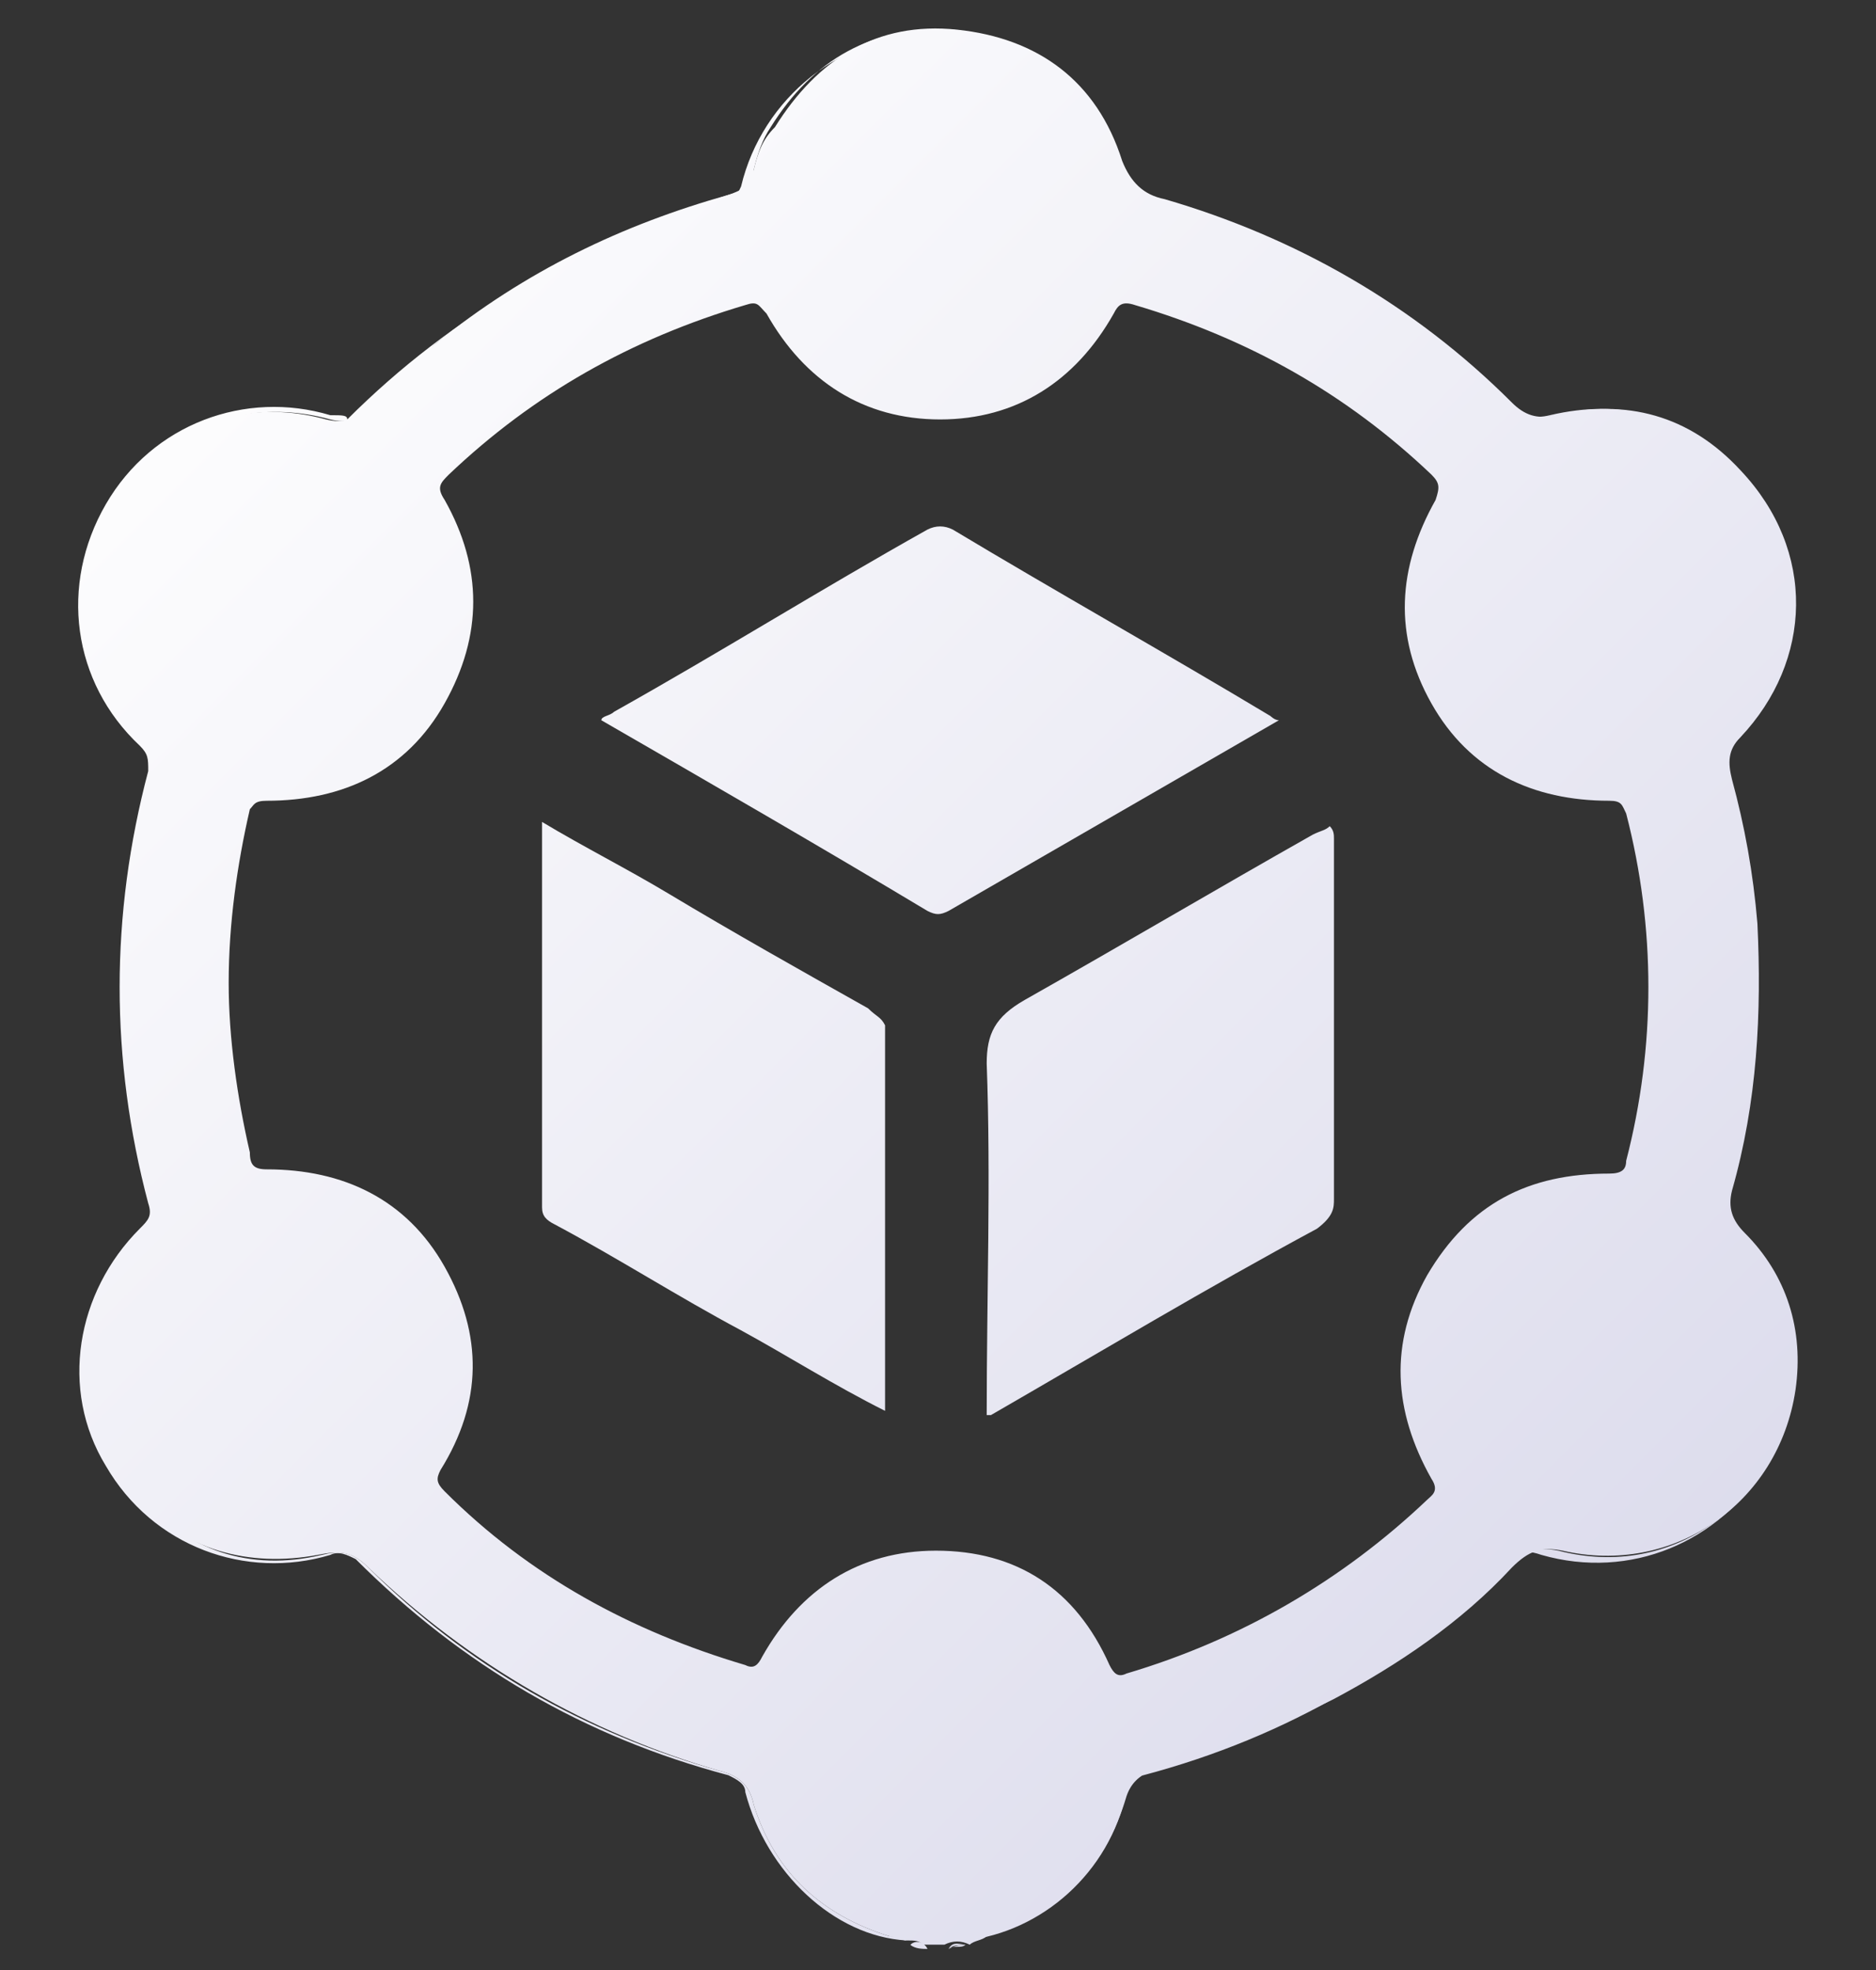
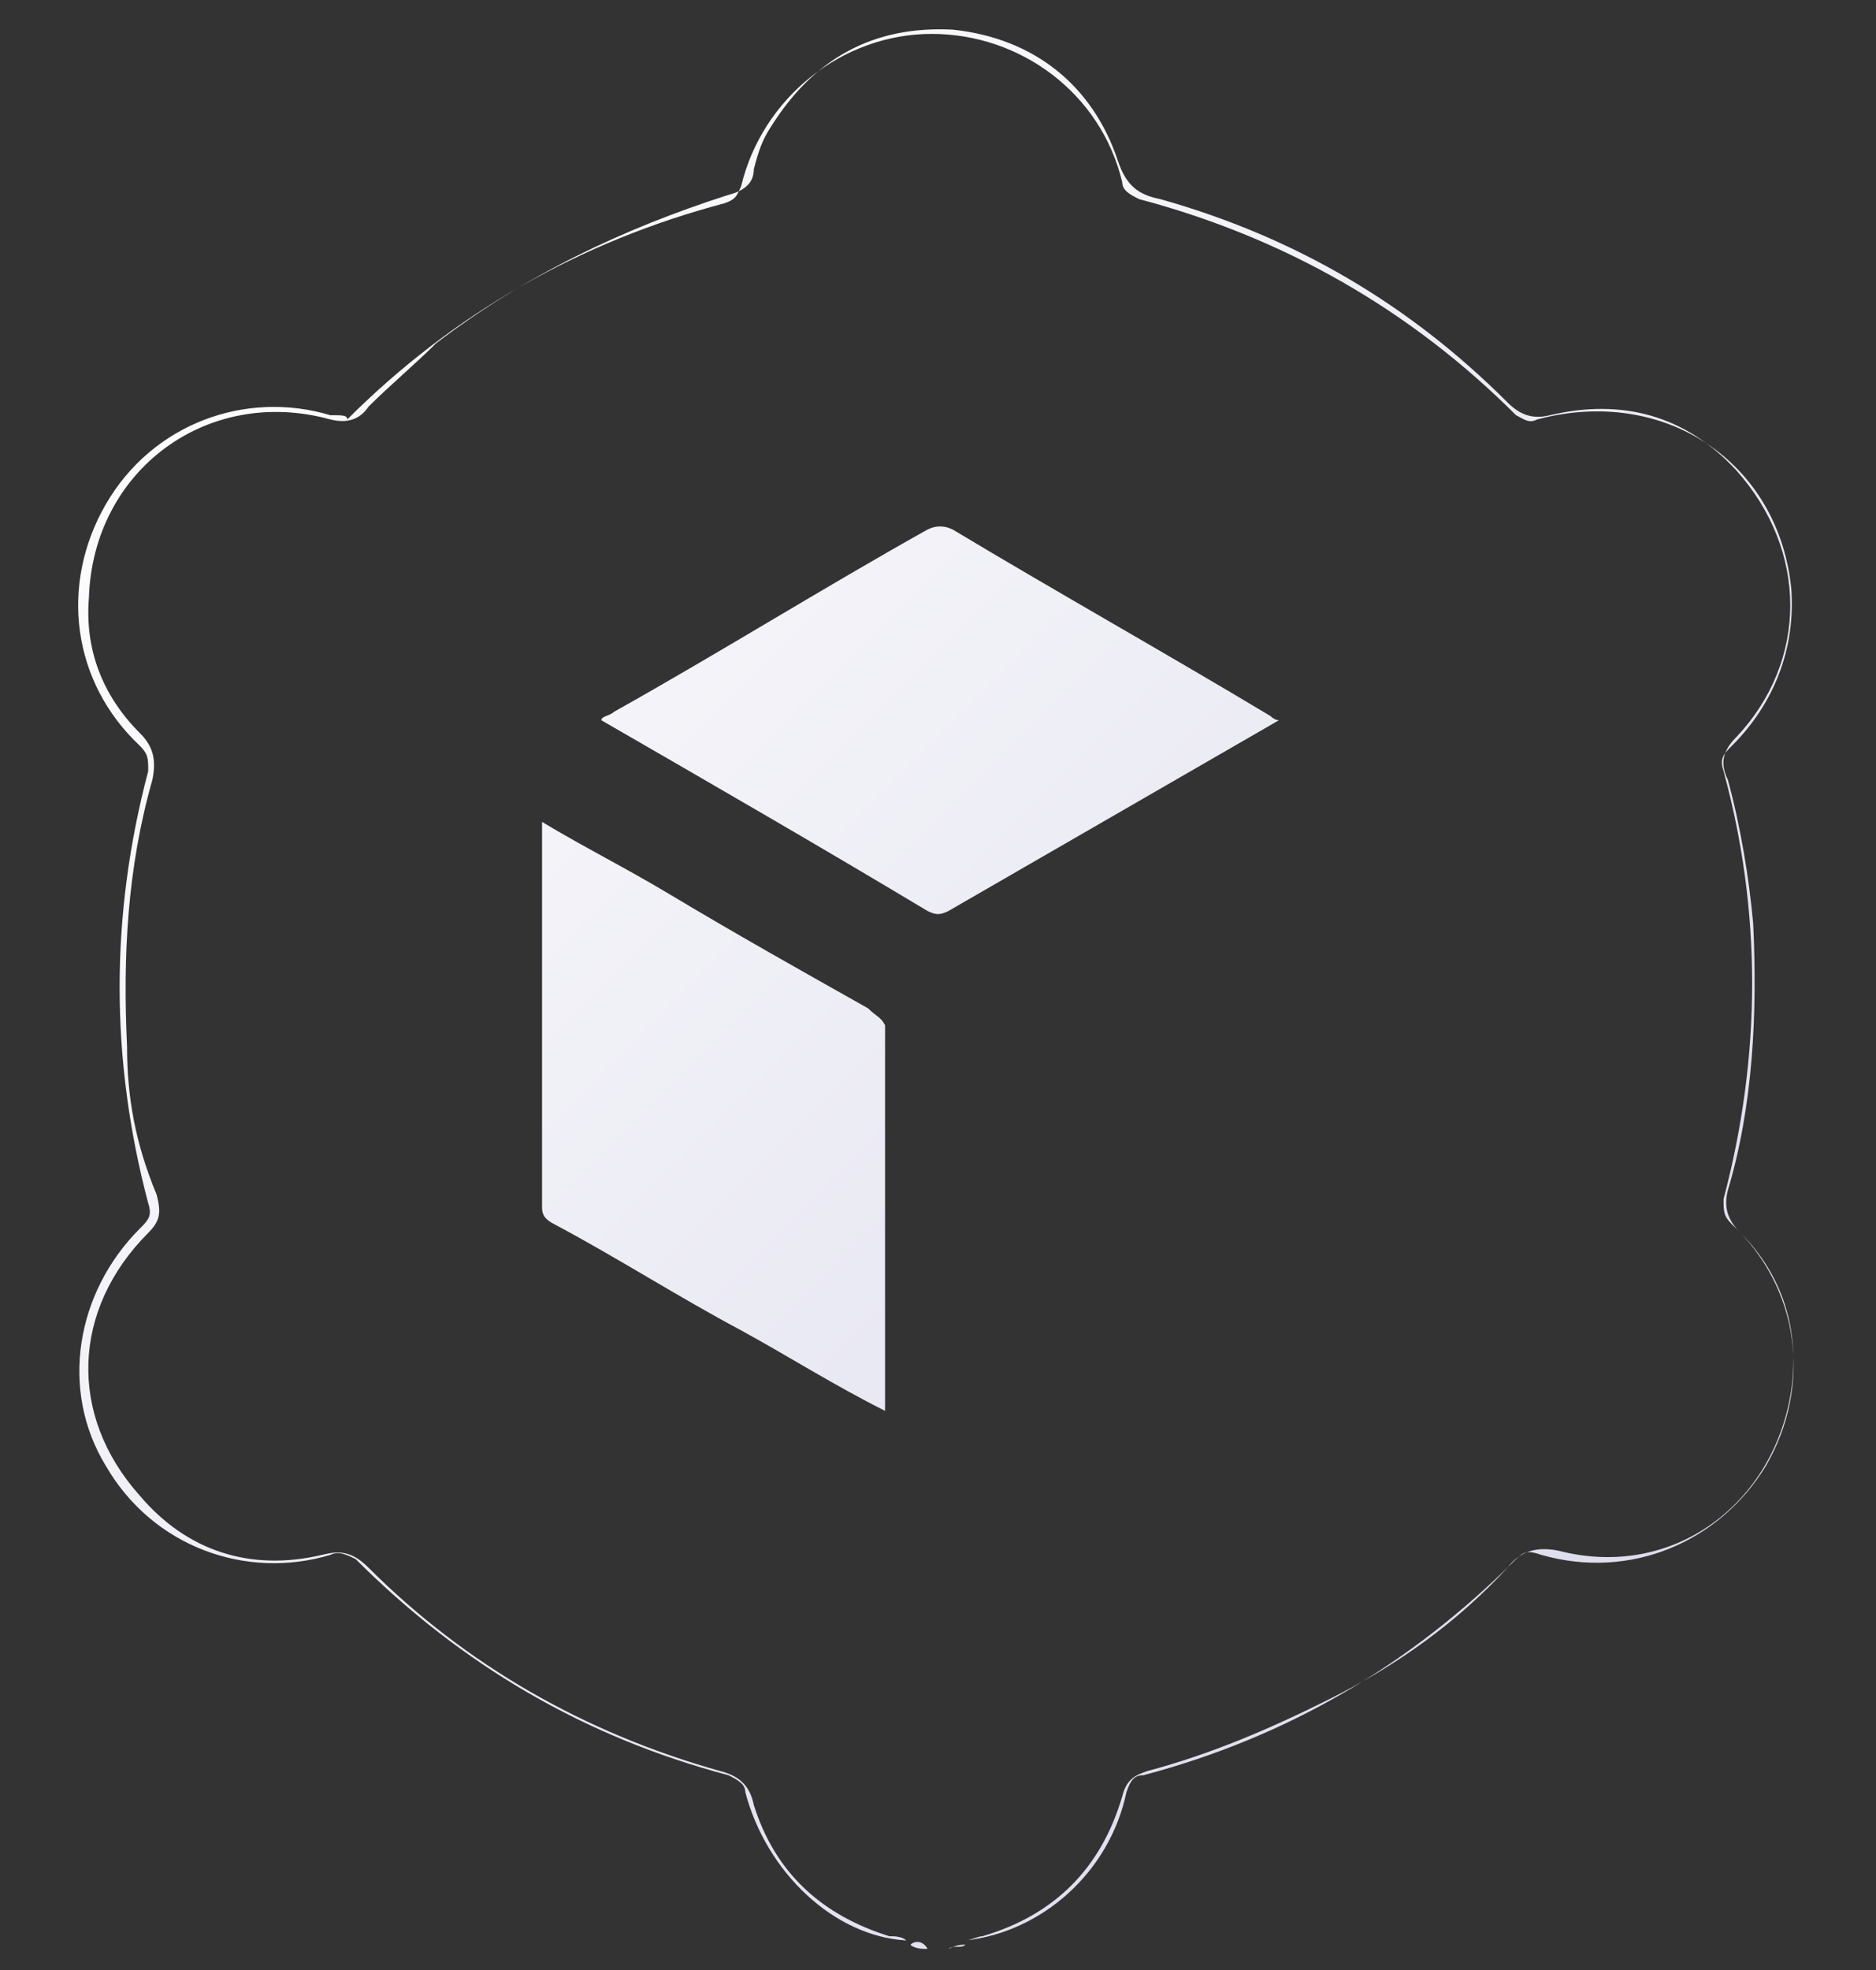
<svg xmlns="http://www.w3.org/2000/svg" version="1.1" id="Layer_1" x="0px" y="0px" viewBox="0 0 44.3 46.5" style="enable-background:new 0 0 44.3 46.5;" xml:space="preserve">
  <rect x="0" y="0" width="44.3" height="46.5" fill="#333333" stroke="none" />
  <style type="text/css">

	.st0{fill:url(#SVGID_1_);}

	.st1{fill:none;}

	.st2{fill:url(#SVGID_2_);}

	.st3{fill:url(#SVGID_3_);}

	.st4{fill:url(#SVGID_4_);}

	.st5{fill:url(#SVGID_5_);}

	.st6{fill:url(#SVGID_6_);}

	.st7{fill:url(#SVGID_7_);}

	.st8{fill:url(#SVGID_8_);}

	.st9{fill:url(#SVGID_9_);}

	.st10{fill:url(#SVGID_10_);}

	.st11{fill:url(#SVGID_11_);}

	.st12{fill:url(#SVGID_12_);}

	.st13{fill:url(#SVGID_13_);}

	.st14{fill:url(#SVGID_14_);}

	.st15{fill:url(#SVGID_15_);}

	.st16{fill:url(#SVGID_16_);}

	.st17{fill:url(#SVGID_17_);}

	.st18{fill:url(#SVGID_18_);}

	.st19{fill:url(#SVGID_19_);}

	.st20{fill:url(#SVGID_20_);}

	.st21{fill:url(#SVGID_21_);}

	.st22{fill:url(#SVGID_22_);}

	.st23{fill:url(#SVGID_23_);}

	.st24{fill:url(#SVGID_24_);}

	.st25{fill:url(#SVGID_25_);}

	.st26{fill:url(#SVGID_26_);}

	.st27{fill:url(#SVGID_27_);}

	.st28{fill:url(#SVGID_28_);}

	.st29{fill:url(#SVGID_29_);}

	.st30{fill:url(#SVGID_30_);}

	.st31{fill:url(#SVGID_31_);}

	.st32{fill:url(#SVGID_32_);}

	.st33{fill:url(#SVGID_33_);}

	.st34{fill:url(#SVGID_34_);}

	.st35{fill:url(#SVGID_35_);}

	.st36{fill:url(#SVGID_36_);}

	.st37{fill:url(#SVGID_37_);}

	.st38{fill:url(#SVGID_38_);}

	.st39{fill:url(#SVGID_39_);}

	.st40{fill:url(#SVGID_40_);}

	.st41{fill:url(#SVGID_41_);}

	.st42{fill:url(#SVGID_42_);}

	.st43{fill:url(#SVGID_43_);}

	.st44{fill:url(#SVGID_44_);}

	.st45{fill:url(#SVGID_45_);}

	.st46{fill:url(#SVGID_46_);}

	.st47{fill:url(#SVGID_47_);}

	.st48{fill:url(#SVGID_48_);}

	.st49{fill:url(#SVGID_49_);}

	.st50{fill:url(#SVGID_50_);}

	.st51{fill:url(#SVGID_51_);}

	.st52{fill:url(#SVGID_52_);}

	.st53{fill:url(#SVGID_53_);}

	.st54{fill:url(#SVGID_54_);}

	.st55{fill:url(#SVGID_55_);}

	.st56{fill:url(#SVGID_56_);}

	.st57{fill:url(#SVGID_57_);}

	.st58{fill:url(#SVGID_58_);}

	.st59{fill:url(#SVGID_59_);}

	.st60{fill:url(#SVGID_60_);}

	.st61{fill:url(#SVGID_61_);}

	.st62{fill:url(#SVGID_62_);}

	.st63{fill:url(#SVGID_63_);}

	.st64{fill:url(#SVGID_64_);}

	.st65{fill:url(#SVGID_65_);}

	.st66{fill:url(#SVGID_66_);}

	.st67{fill:url(#SVGID_67_);}

	.st68{fill:url(#SVGID_68_);}

	.st69{fill:url(#SVGID_69_);}

	.st70{fill:url(#SVGID_70_);}

</style>
  <g>
    <linearGradient id="SVGID_1_" gradientUnits="userSpaceOnUse" x1="3.787" y1="4.917" x2="177.62" y2="178.432">
      <stop offset="0" style="stop-color:#FFFFFF" />
      <stop offset="1" style="stop-color:#5250A2" />
    </linearGradient>
-     <path class="st0" d="M22.9,45.9C22.9,45.8,22.9,45.8,22.9,45.9c0.1-0.1,0.3-0.1,0.4-0.2c1.7-0.5,2.8-1.6,3.3-3.3    c0.1-0.3,0.3-0.5,0.6-0.6c1.5-0.4,2.9-1,4.3-1.7c1.5-0.8,3-1.8,4.2-3.1c0.4-0.4,0.7-0.5,1.2-0.4c2.6,0.6,5.1-1.1,5.5-3.8    c0.2-1.4-0.2-2.7-1.2-3.7c-0.3-0.3-0.4-0.6-0.3-1c0.6-2.1,0.7-4.2,0.6-6.3c-0.1-1.2-0.3-2.3-0.6-3.4c-0.1-0.4-0.1-0.7,0.2-1    c1.7-1.8,1.8-4.4,0-6.3c-1.2-1.3-2.7-1.7-4.4-1.3c-0.4,0.1-0.7,0-1-0.3c-2.3-2.3-5.1-3.9-8.2-4.8c-0.5-0.1-0.8-0.4-1-0.9    c-0.6-1.9-2-2.9-3.9-3.1c-1.9-0.2-3.3,0.7-4.3,2.3C18,3.3,17.9,3.6,17.8,4c-0.1,0.4-0.3,0.5-0.6,0.6c-2.5,0.7-4.8,1.8-6.9,3.5    C9.7,8.6,9.1,9.1,8.6,9.6C8.4,9.9,8.1,10,7.7,9.9C4.8,9.1,2.1,11.1,2,14.1c0,1.2,0.4,2.3,1.2,3.2c0.3,0.3,0.4,0.7,0.3,1.1    c-0.6,2.1-0.7,4.2-0.6,6.3C3,25.9,3.2,27,3.6,28.2c0.1,0.4,0,0.6-0.2,0.9c-1.7,1.8-1.8,4.3-0.2,6.2c1.1,1.3,2.7,1.7,4.3,1.4    C8,36.6,8.3,36.6,8.7,37c2.4,2.3,5.2,3.9,8.3,4.8c0.4,0.1,0.7,0.3,0.8,0.8c0.5,1.6,1.6,2.6,3.2,3.1c0.1,0,0.3,0.1,0.4,0.1    c0,0,0,0,0,0c0.2,0,0.3,0,0.4,0.1c0.2,0,0.4,0,0.5,0C22.5,45.8,22.7,45.8,22.9,45.9z M22.1,36.6c-1.8,0-3.2,0.9-4.1,2.5    c-0.1,0.2-0.2,0.3-0.4,0.2c-2.7-0.8-5.1-2.1-7.1-4.1c-0.2-0.2-0.2-0.3-0.1-0.5c1-1.6,1-3.2,0.1-4.8c-0.9-1.6-2.4-2.3-4.2-2.3    c-0.3,0-0.4-0.1-0.4-0.4c-0.3-1.3-0.5-2.7-0.5-4c0-1.4,0.2-2.8,0.5-4.1C6,19,6,18.9,6.3,18.9c1.8,0,3.3-0.7,4.2-2.3    c0.9-1.6,0.9-3.2,0-4.8c-0.2-0.3-0.1-0.4,0.1-0.6c2-1.9,4.3-3.2,7-4c0.3-0.1,0.3,0,0.5,0.2c0.9,1.6,2.3,2.5,4.1,2.5    c1.8,0,3.2-0.9,4.1-2.5c0.1-0.2,0.2-0.3,0.5-0.2c2.7,0.8,5,2.1,7,4c0.2,0.2,0.2,0.3,0.1,0.6c-0.9,1.6-1,3.2-0.1,4.8    c0.9,1.6,2.4,2.3,4.2,2.3c0.3,0,0.3,0.1,0.4,0.3c0.7,2.7,0.7,5.5,0,8.2c0,0.2-0.1,0.3-0.4,0.3c-1.9,0-3.3,0.7-4.3,2.4    c-0.9,1.6-0.8,3.2,0.1,4.8c0.2,0.3,0,0.4-0.1,0.5c-2,1.9-4.4,3.3-7.1,4.1c-0.2,0.1-0.3,0-0.4-0.2C25.4,37.5,24,36.6,22.1,36.6z" />
    <linearGradient id="SVGID_2_" gradientUnits="userSpaceOnUse" x1="3.788" y1="4.916" x2="177.621" y2="178.431">
      <stop offset="0" style="stop-color:#FFFFFF" />
      <stop offset="1" style="stop-color:#5250A2" />
    </linearGradient>
    <path class="st2" d="M21.4,45.8c-0.1-0.1-0.3-0.1-0.4-0.1c-1.6-0.5-2.7-1.5-3.2-3.1c-0.1-0.5-0.4-0.7-0.8-0.8    c-3.2-0.9-6-2.5-8.3-4.8c-0.4-0.4-0.7-0.4-1.1-0.3c-1.7,0.4-3.2-0.1-4.3-1.4c-1.7-1.9-1.6-4.4,0.2-6.2c0.3-0.3,0.3-0.5,0.2-0.9    C3.2,27,3,25.9,3,24.7c-0.1-2.1,0-4.2,0.6-6.3c0.1-0.5,0-0.8-0.3-1.1c-0.9-0.9-1.3-2-1.2-3.2c0.1-3,2.8-5,5.7-4.2    c0.4,0.1,0.7,0,0.9-0.3c0.5-0.5,1.1-1,1.6-1.5c2.1-1.6,4.4-2.7,6.9-3.5c0.4-0.1,0.6-0.3,0.6-0.6C17.9,3.6,18,3.3,18.2,3    c1-1.6,2.4-2.4,4.3-2.3c1.9,0.2,3.3,1.3,3.9,3.1c0.2,0.6,0.5,0.8,1,0.9c3.2,0.9,5.9,2.5,8.2,4.8c0.3,0.3,0.6,0.4,1,0.3    c1.7-0.4,3.2,0,4.4,1.3c1.7,1.9,1.7,4.5,0,6.3c-0.3,0.3-0.4,0.6-0.2,1c0.3,1.1,0.5,2.3,0.6,3.4c0.1,2.1,0,4.3-0.6,6.3    c-0.1,0.4,0,0.7,0.3,1c1,1,1.4,2.3,1.2,3.7c-0.4,2.7-2.8,4.5-5.5,3.8c-0.5-0.1-0.9,0-1.2,0.4c-1.2,1.3-2.6,2.3-4.2,3.1    c-1.4,0.7-2.8,1.3-4.3,1.7c-0.3,0.1-0.5,0.2-0.6,0.6c-0.5,1.7-1.6,2.8-3.3,3.3c-0.1,0-0.3,0.1-0.4,0.1c0,0,0,0,0,0c0,0,0,0,0,0    c1.8-0.2,3.4-1.6,3.8-3.5c0.1-0.3,0.2-0.4,0.4-0.4c3.4-0.9,6.3-2.6,8.8-5.1c0.2-0.2,0.3-0.2,0.6-0.1c2.1,0.6,4.2-0.3,5.3-2.1    c1.1-1.9,0.8-4.2-0.8-5.7c-0.2-0.2-0.2-0.3-0.2-0.6c0.9-3.4,0.9-6.8,0-10.1c-0.1-0.3,0-0.4,0.2-0.6c1-1,1.5-2.3,1.4-3.7    c-0.3-3-3-4.8-6-4c-0.2,0.1-0.3,0-0.5-0.1c-2.5-2.5-5.5-4.2-8.9-5.1c-0.2-0.1-0.4-0.2-0.4-0.4c-0.5-2.1-2.4-3.5-4.5-3.5    c-2.1,0-4,1.5-4.5,3.6c-0.1,0.2-0.1,0.3-0.4,0.4c-3.4,0.9-6.4,2.6-8.9,5.1C8.2,9.8,8.1,9.8,7.8,9.8C5.8,9.2,3.6,10,2.5,11.9    c-1.1,1.9-0.8,4.2,0.8,5.7c0.2,0.2,0.2,0.3,0.2,0.6c-0.9,3.4-0.9,6.8,0,10.2c0.1,0.3,0,0.4-0.2,0.6c-1.5,1.5-1.9,3.8-0.8,5.6    c1.1,1.9,3.3,2.7,5.3,2.1c0.2-0.1,0.4,0,0.6,0.1c2.5,2.5,5.4,4.2,8.8,5.1c0.2,0.1,0.4,0.2,0.4,0.4C18.1,44.2,19.7,45.7,21.4,45.8    C21.4,45.9,21.4,45.9,21.4,45.8C21.4,45.8,21.4,45.8,21.4,45.8z" />
    <linearGradient id="SVGID_3_" gradientUnits="userSpaceOnUse" x1="-7.803" y1="16.528" x2="166.031" y2="190.043">
      <stop offset="0" style="stop-color:#FFFFFF" />
      <stop offset="1" style="stop-color:#5250A2" />
    </linearGradient>
    <path class="st3" d="M21.5,45.9C21.5,45.9,21.5,45.9,21.5,45.9c0.1,0.1,0.3,0.1,0.4,0.1C21.8,45.8,21.6,45.9,21.5,45.9z" />
    <linearGradient id="SVGID_4_" gradientUnits="userSpaceOnUse" x1="-7.892" y1="16.617" x2="165.941" y2="190.132">
      <stop offset="0" style="stop-color:#FFFFFF" />
      <stop offset="1" style="stop-color:#5250A2" />
    </linearGradient>
    <path class="st4" d="M21.5,45.9C21.4,45.9,21.4,45.9,21.5,45.9C21.4,45.9,21.4,45.9,21.5,45.9C21.5,45.9,21.5,45.9,21.5,45.9z" />
    <linearGradient id="SVGID_5_" gradientUnits="userSpaceOnUse" x1="-7.781" y1="16.507" x2="166.052" y2="190.022">
      <stop offset="0" style="stop-color:#FFFFFF" />
      <stop offset="1" style="stop-color:#5250A2" />
    </linearGradient>
    <path class="st5" d="M21.5,45.9C21.5,45.9,21.5,45.9,21.5,45.9c0.1,0.1,0.3,0,0.4,0.1C21.8,45.8,21.6,45.8,21.5,45.9z" />
    <linearGradient id="SVGID_6_" gradientUnits="userSpaceOnUse" x1="-7.875" y1="16.601" x2="162.238" y2="186.402">
      <stop offset="0" style="stop-color:#FFFFFF" />
      <stop offset="1" style="stop-color:#5250A2" />
    </linearGradient>
    <path class="st6" d="M21.5,45.9C21.4,45.9,21.4,45.9,21.5,45.9C21.4,45.9,21.4,45.9,21.5,45.9C21.5,45.9,21.5,45.9,21.5,45.9z" />
    <linearGradient id="SVGID_7_" gradientUnits="userSpaceOnUse" x1="-7.303" y1="16.028" x2="166.53" y2="189.543">
      <stop offset="0" style="stop-color:#FFFFFF" />
      <stop offset="1" style="stop-color:#5250A2" />
    </linearGradient>
    <path class="st7" d="M22.8,45.9c-0.1,0.1-0.3,0-0.4,0.1C22.6,45.9,22.7,45.9,22.8,45.9C22.8,45.9,22.8,45.9,22.8,45.9z" />
    <linearGradient id="SVGID_8_" gradientUnits="userSpaceOnUse" x1="-7.182" y1="15.907" x2="166.651" y2="189.422">
      <stop offset="0" style="stop-color:#FFFFFF" />
      <stop offset="1" style="stop-color:#5250A2" />
    </linearGradient>
    <path class="st8" d="M22.8,45.9C22.8,45.9,22.8,45.9,22.8,45.9C22.9,45.9,22.9,45.9,22.8,45.9C22.9,45.9,22.9,45.9,22.8,45.9z" />
    <linearGradient id="SVGID_9_" gradientUnits="userSpaceOnUse" x1="-7.298" y1="16.023" x2="166.535" y2="189.538">
      <stop offset="0" style="stop-color:#FFFFFF" />
      <stop offset="1" style="stop-color:#5250A2" />
    </linearGradient>
-     <path class="st9" d="M22.8,45.9C22.8,45.9,22.8,45.9,22.8,45.9c-0.1,0-0.3,0-0.4,0.1C22.5,45.8,22.7,45.9,22.8,45.9z" />
    <linearGradient id="SVGID_10_" gradientUnits="userSpaceOnUse" x1="-7.17" y1="15.894" x2="109.924" y2="132.774">
      <stop offset="0" style="stop-color:#FFFFFF" />
      <stop offset="1" style="stop-color:#5250A2" />
    </linearGradient>
-     <path class="st10" d="M22.8,45.9C22.9,45.9,22.9,45.9,22.8,45.9C22.9,45.9,22.9,45.9,22.8,45.9C22.8,45.9,22.8,45.9,22.8,45.9z" />
+     <path class="st10" d="M22.8,45.9C22.9,45.9,22.9,45.9,22.8,45.9C22.8,45.9,22.8,45.9,22.8,45.9z" />
    <linearGradient id="SVGID_11_" gradientUnits="userSpaceOnUse" x1="4.904" y1="3.798" x2="178.737" y2="177.313">
      <stop offset="0" style="stop-color:#FFFFFF" />
      <stop offset="1" style="stop-color:#5250A2" />
    </linearGradient>
-     <path class="st11" d="M31.5,28.3c0-2.8,0-5.7,0-8.5c0-0.1,0-0.2-0.1-0.3c-0.1,0.1-0.2,0.1-0.4,0.2c-2.3,1.3-4.5,2.6-6.8,3.9    c-0.7,0.4-0.9,0.8-0.9,1.5c0.1,2.7,0,5.5,0,8.3c0.1,0,0.1,0,0.1,0c2.6-1.5,5.1-3,7.7-4.4C31.5,28.7,31.5,28.5,31.5,28.3z" />
    <linearGradient id="SVGID_12_" gradientUnits="userSpaceOnUse" x1="-0.435" y1="9.147" x2="173.398" y2="182.662">
      <stop offset="0" style="stop-color:#FFFFFF" />
      <stop offset="1" style="stop-color:#5250A2" />
    </linearGradient>
    <path class="st12" d="M20.5,23.8c-1.6-0.9-3.2-1.8-4.7-2.7c-1-0.6-2-1.1-3-1.7c0,0.1,0,0.1,0,0.2c0,3,0,5.9,0,8.9    c0,0.2,0.1,0.3,0.3,0.4c1.5,0.8,2.9,1.7,4.4,2.5c1.1,0.6,2.2,1.3,3.4,1.9c0-0.1,0-0.1,0-0.2c0-3,0-5.9,0-8.9    C20.8,24,20.7,24,20.5,23.8z" />
    <linearGradient id="SVGID_13_" gradientUnits="userSpaceOnUse" x1="6.886" y1="1.812" x2="180.719" y2="175.327">
      <stop offset="0" style="stop-color:#FFFFFF" />
      <stop offset="1" style="stop-color:#5250A2" />
    </linearGradient>
    <path class="st13" d="M30,16.9c-2.5-1.5-5-2.9-7.5-4.4c-0.2-0.1-0.4-0.1-0.6,0c-2.5,1.4-4.9,2.9-7.4,4.3c-0.1,0.1-0.3,0.1-0.3,0.2    c2.6,1.5,5.2,3,7.7,4.5c0.2,0.1,0.3,0.1,0.5,0c2.6-1.5,5.2-3,7.8-4.5C30.1,17,30,16.9,30,16.9z" />
  </g>
</svg>